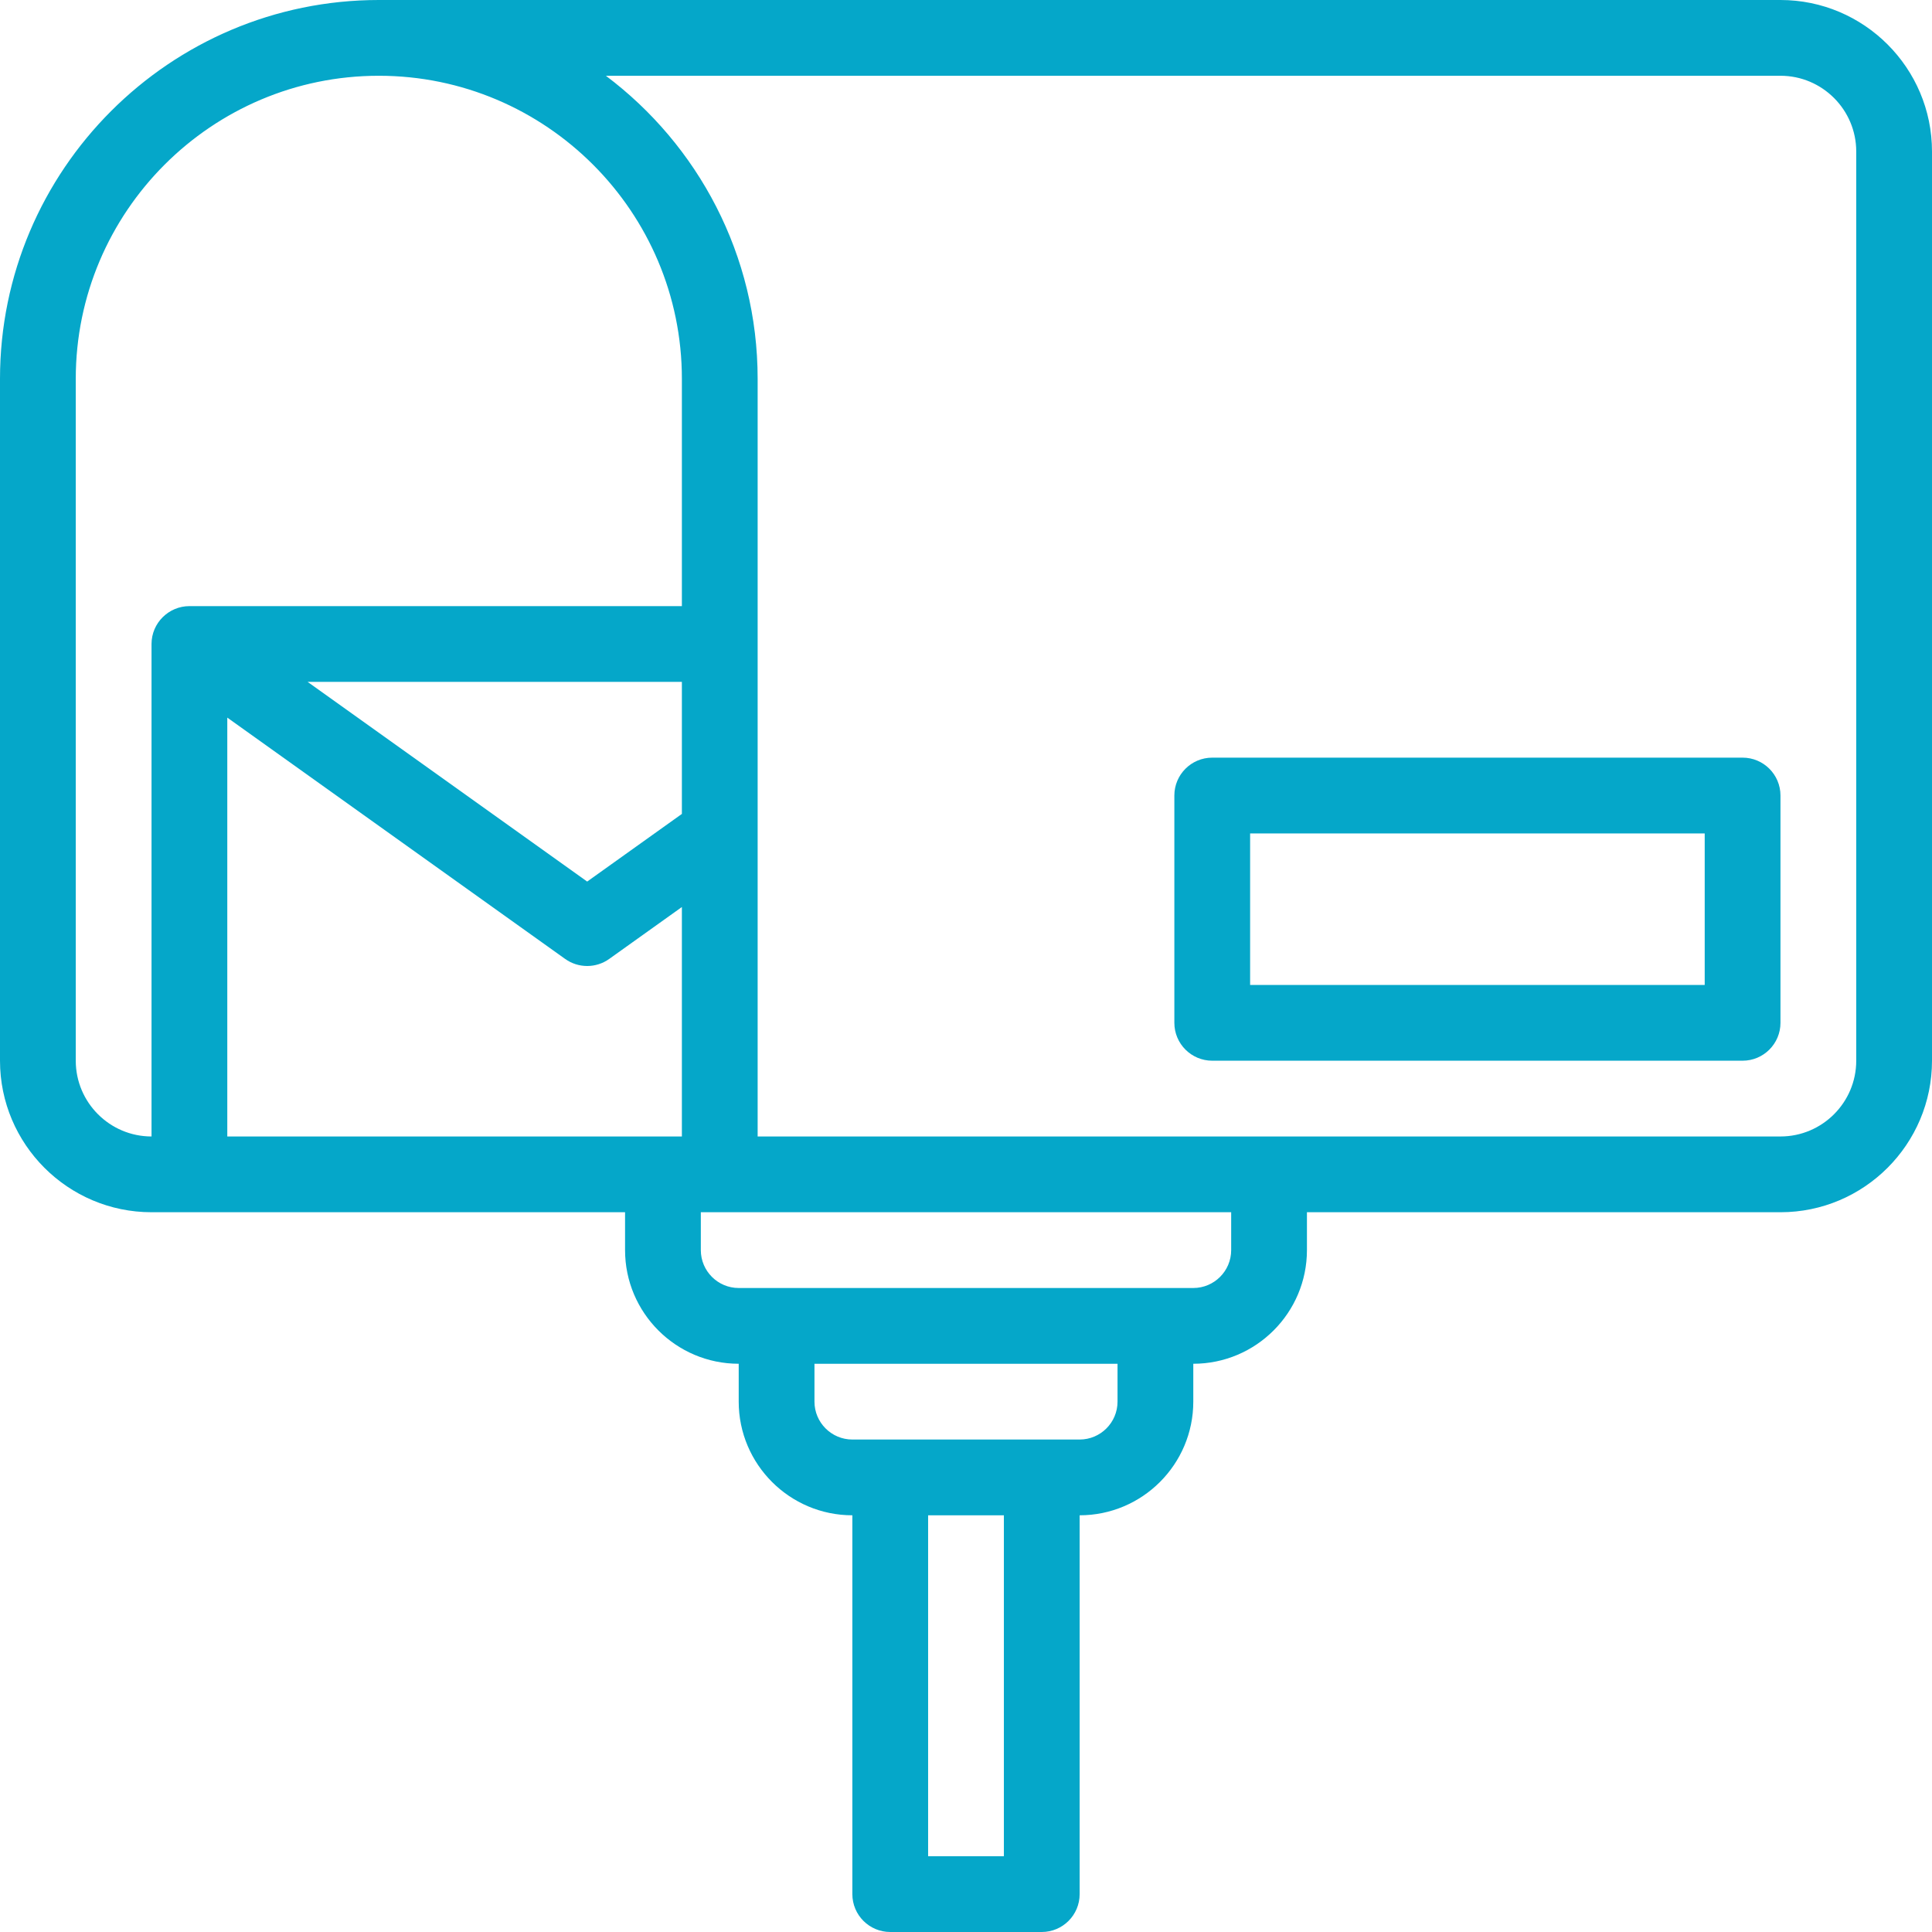
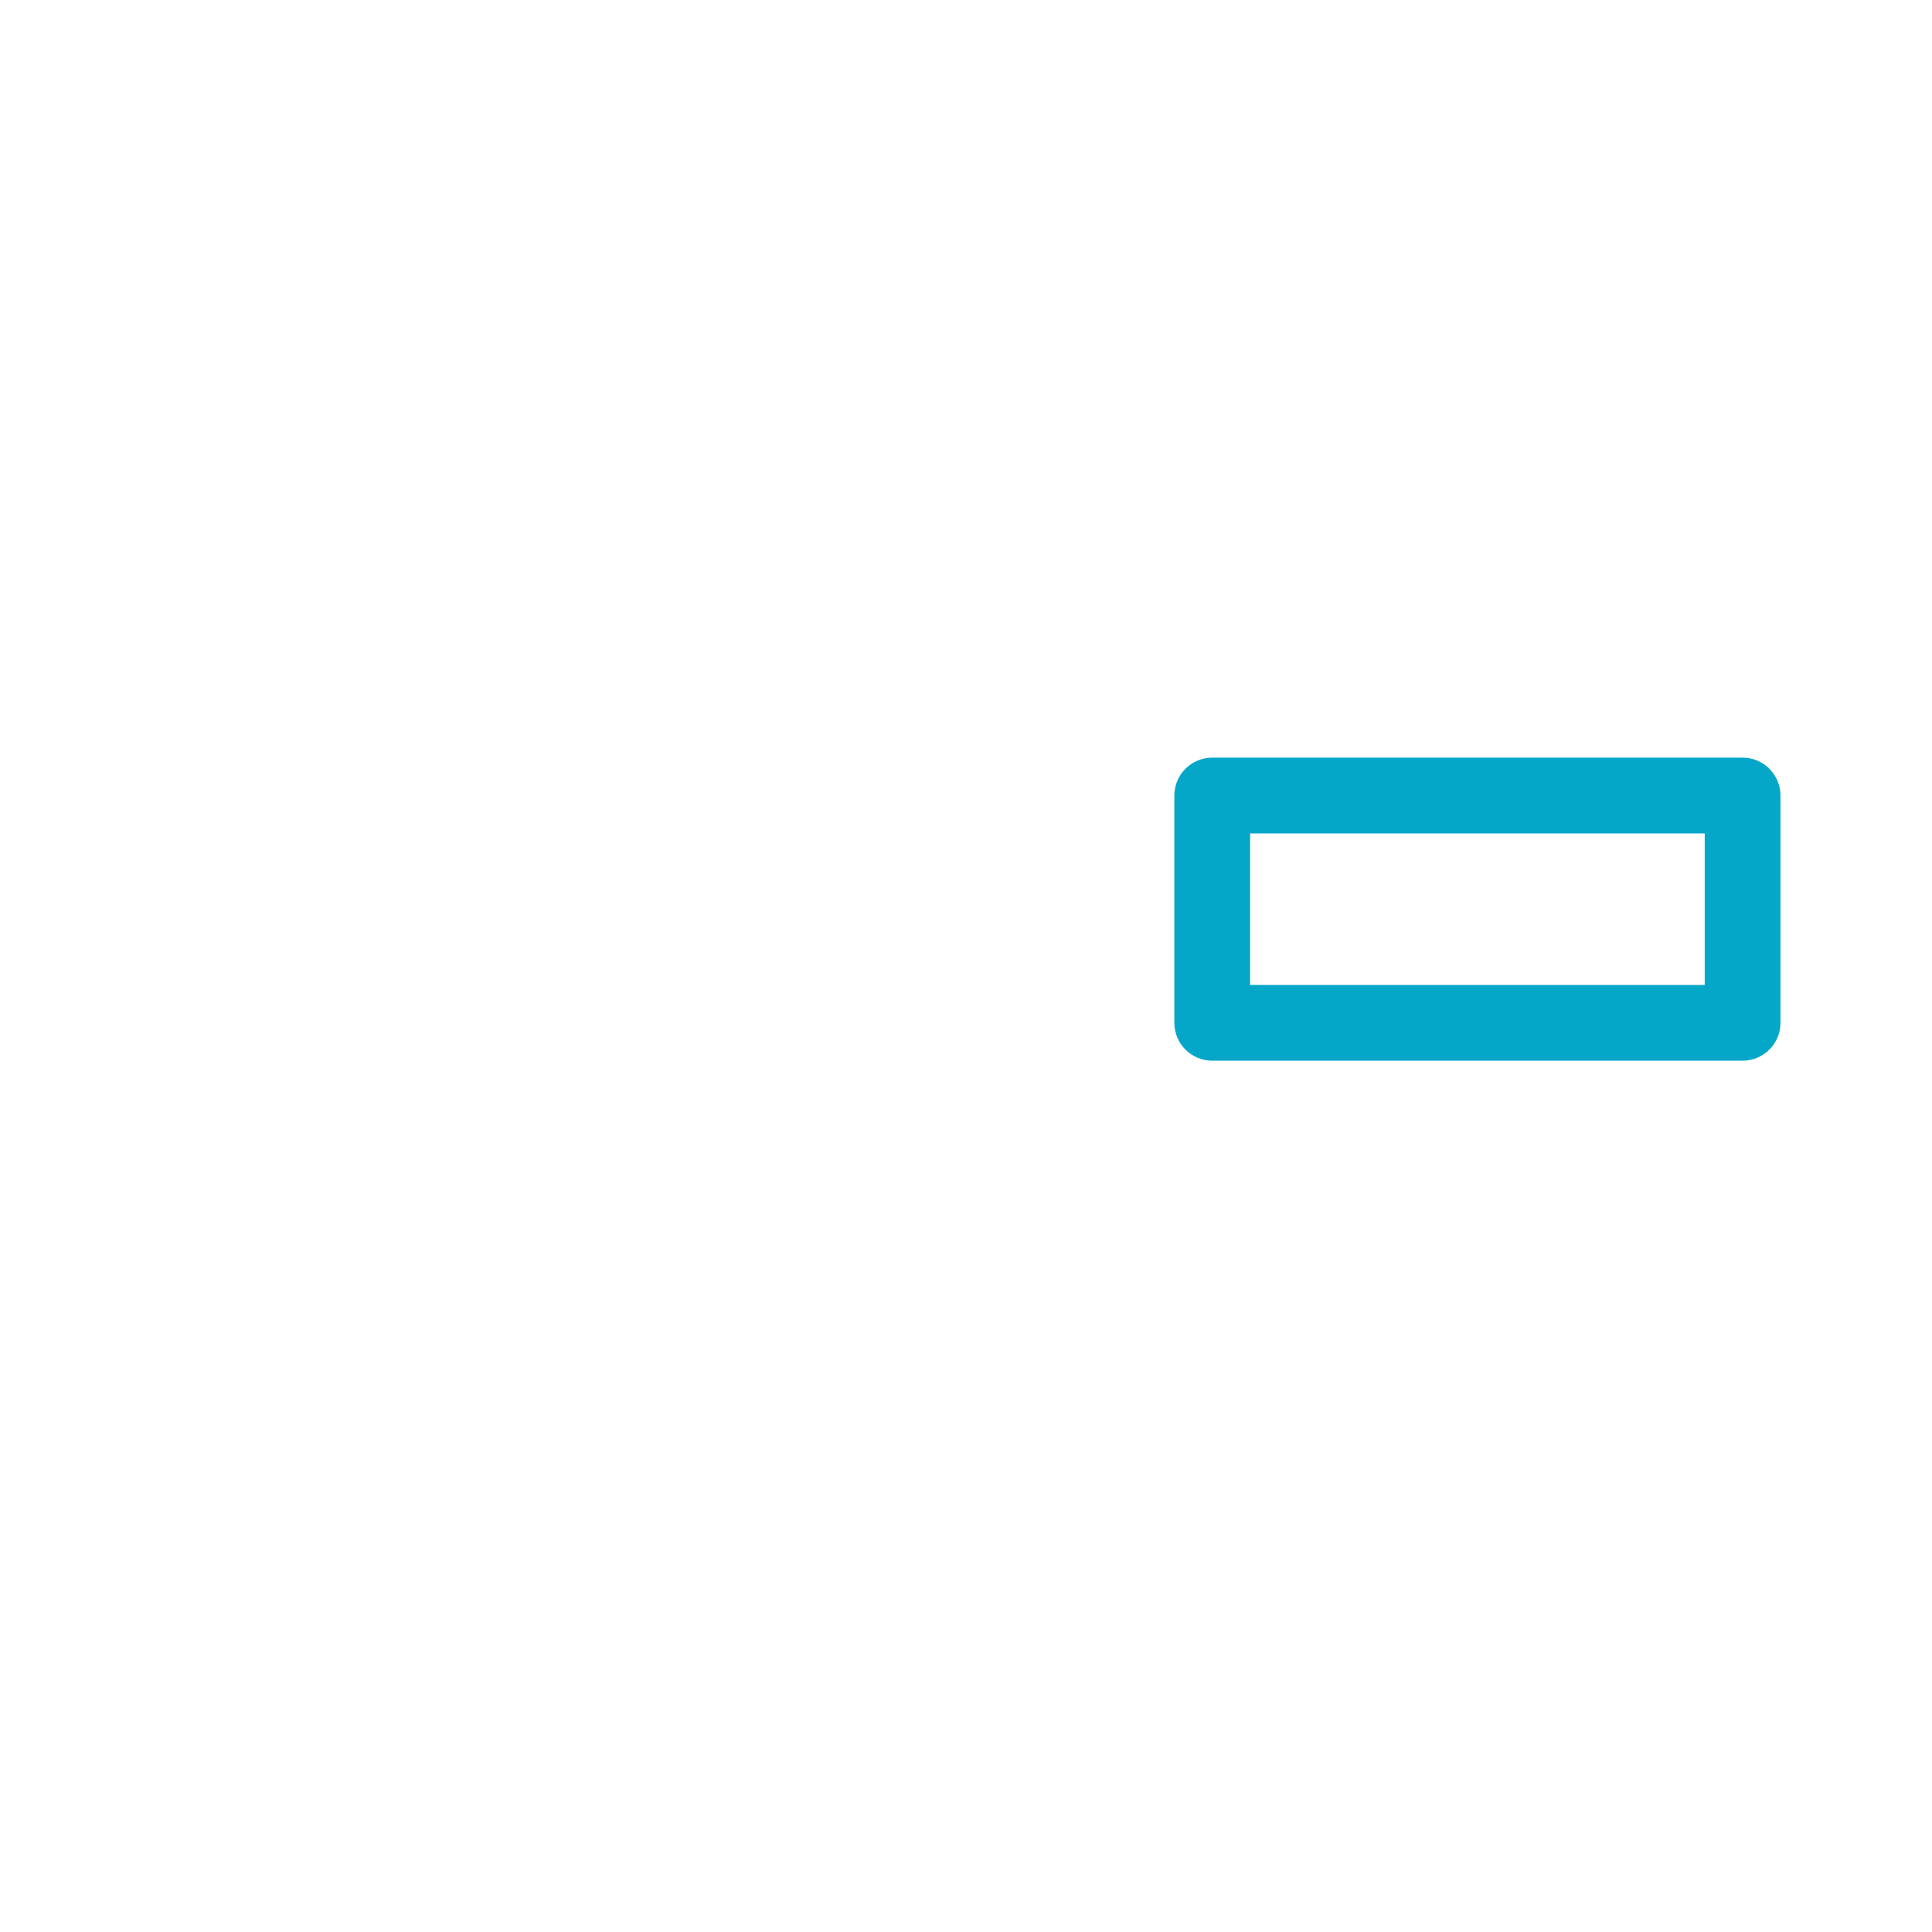
<svg xmlns="http://www.w3.org/2000/svg" xmlns:ns1="http://sodipodi.sourceforge.net/DTD/sodipodi-0.dtd" xmlns:ns2="http://www.inkscape.org/namespaces/inkscape" preserveAspectRatio="xMidYMid meet" version="1.0" viewBox="1.0 1.0 510.0 510.0" zoomAndPan="magnify" style="fill: rgb(5, 167, 201);" original_string_length="1571" width="95.347px" height="95.347px" id="svg2" ns1:docname="8a0e15a1-ba64-425d-af11-afe741d2e5a1.svg">
  <defs id="defs2" />
  <ns1:namedview id="namedview2" pagecolor="#ffffff" bordercolor="#000000" borderopacity="0.25" ns2:showpageshadow="2" ns2:pageopacity="0.0" ns2:pagecheckerboard="0" ns2:deskcolor="#d1d1d1" />
  <g id="g2">
    <g id="__id9_sq7im0h6k">
-       <path d="M471,1H101C45.859,1,1,45.859,1,101v180c0,22.056,17.944,40,40,40c15.682,0,111.517,0,125,0v10c0,16.542,13.458,30,30,30 v10c0,16.542,13.458,30,30,30v100c0,5.522,4.477,10,10,10h40c5.522,0,10-4.478,10-10V401c16.542,0,30-13.458,30-30v-10 c16.542,0,30-13.458,30-30v-10h125c22.056,0,40-17.944,40-40V41C511,18.944,493.056,1,471,1z M21,281V101 c0-44.112,35.888-80,80-80c44.112,0,80,35.888,80,80v60H51c-5.433,0-10,4.43-10,10v130C29.972,301,21,292.028,21,281z M181,215.854l-25,17.857L82.205,181H181V215.854z M61,301V190.432l89.187,63.705c3.478,2.484,8.148,2.483,11.625,0L181,240.432 V301C176.138,301,65.871,301,61,301z M266,491h-20v-90h20V491z M296,371c0,5.514-4.486,10-10,10c-15.432,0-48.856,0-60,0 c-5.514,0-10-4.486-10-10v-10h80V371z M326,331c0,5.514-4.486,10-10,10c-18.212,0-105.749,0-120,0c-5.514,0-10-4.486-10-10v-10 c18.464,0,125.229,0,140,0V331z M491,281c0,11.028-8.972,20-20,20c-15,0-255,0-270,0V101c0-32.676-15.755-61.741-40.066-80H471 c11.028,0,20,8.972,20,20V281z" style="fill: inherit;" id="path1" />
      <path d="M461,201H321c-5.522,0-10,4.477-10,10v60c0,5.522,4.478,10,10,10h140c5.522,0,10-4.478,10-10v-60 C471,205.477,466.522,201,461,201z M451,261H331v-40h120V261z" style="fill: inherit;" id="path2" />
    </g>
  </g>
</svg>